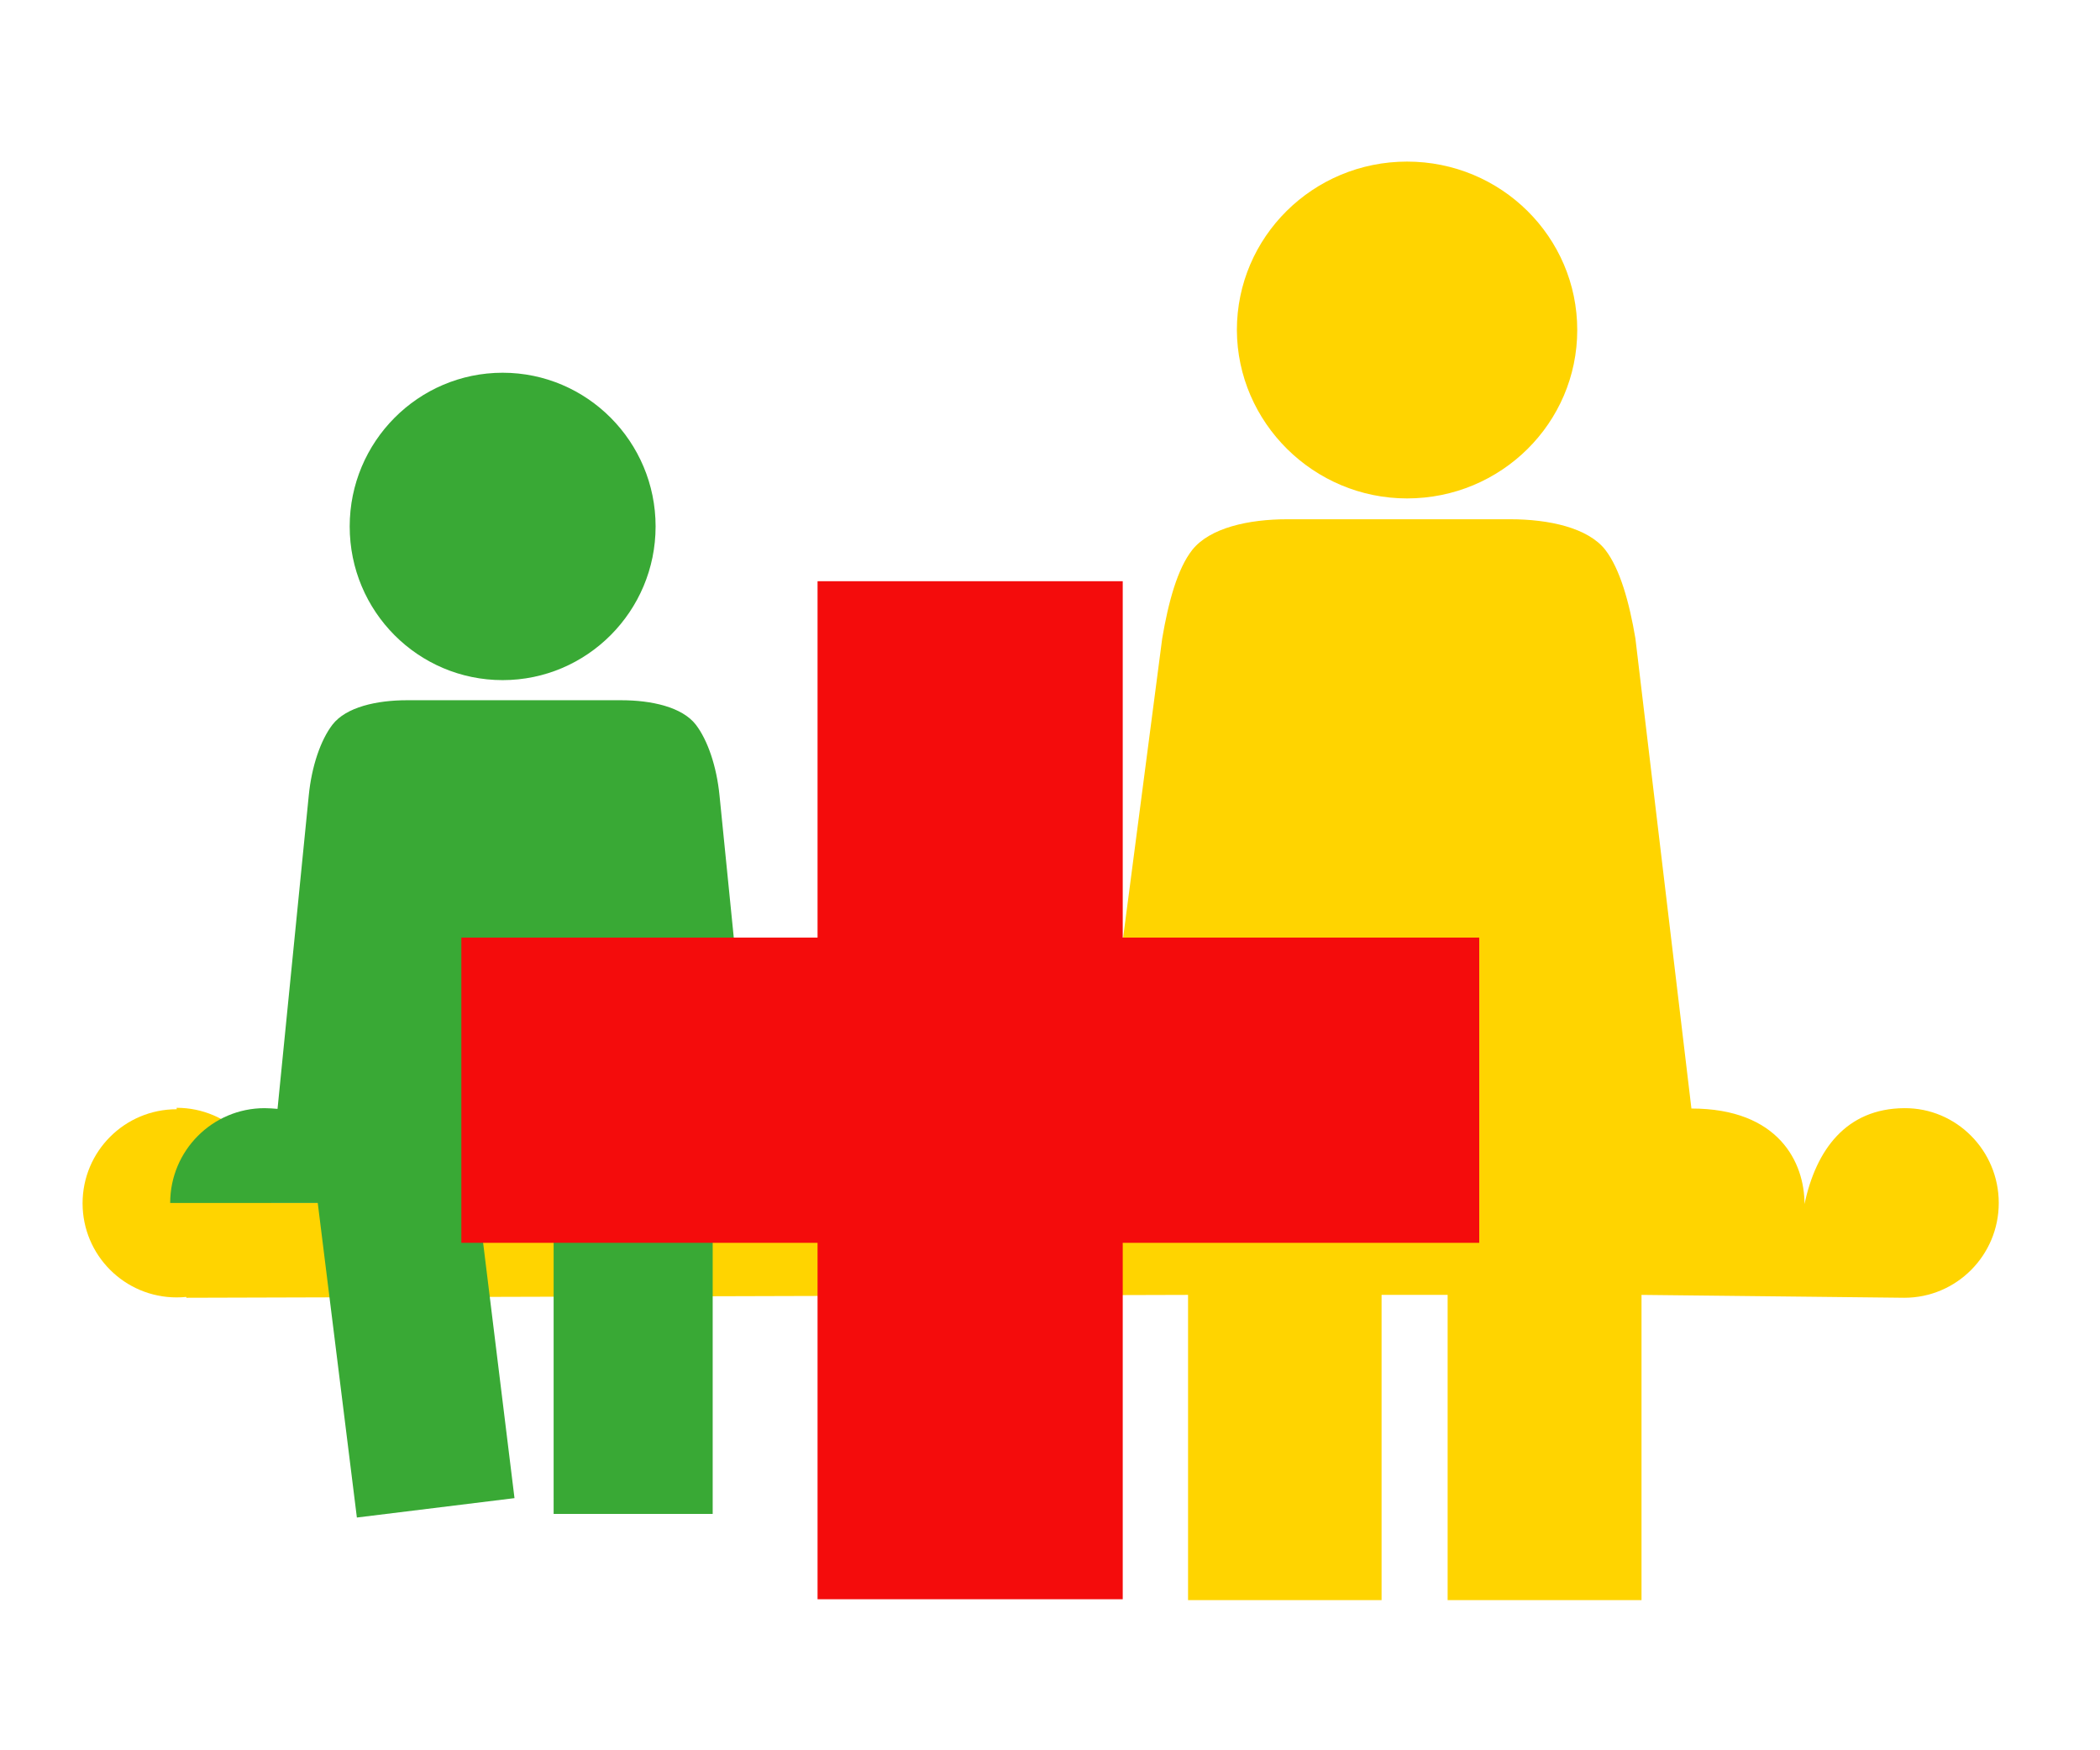
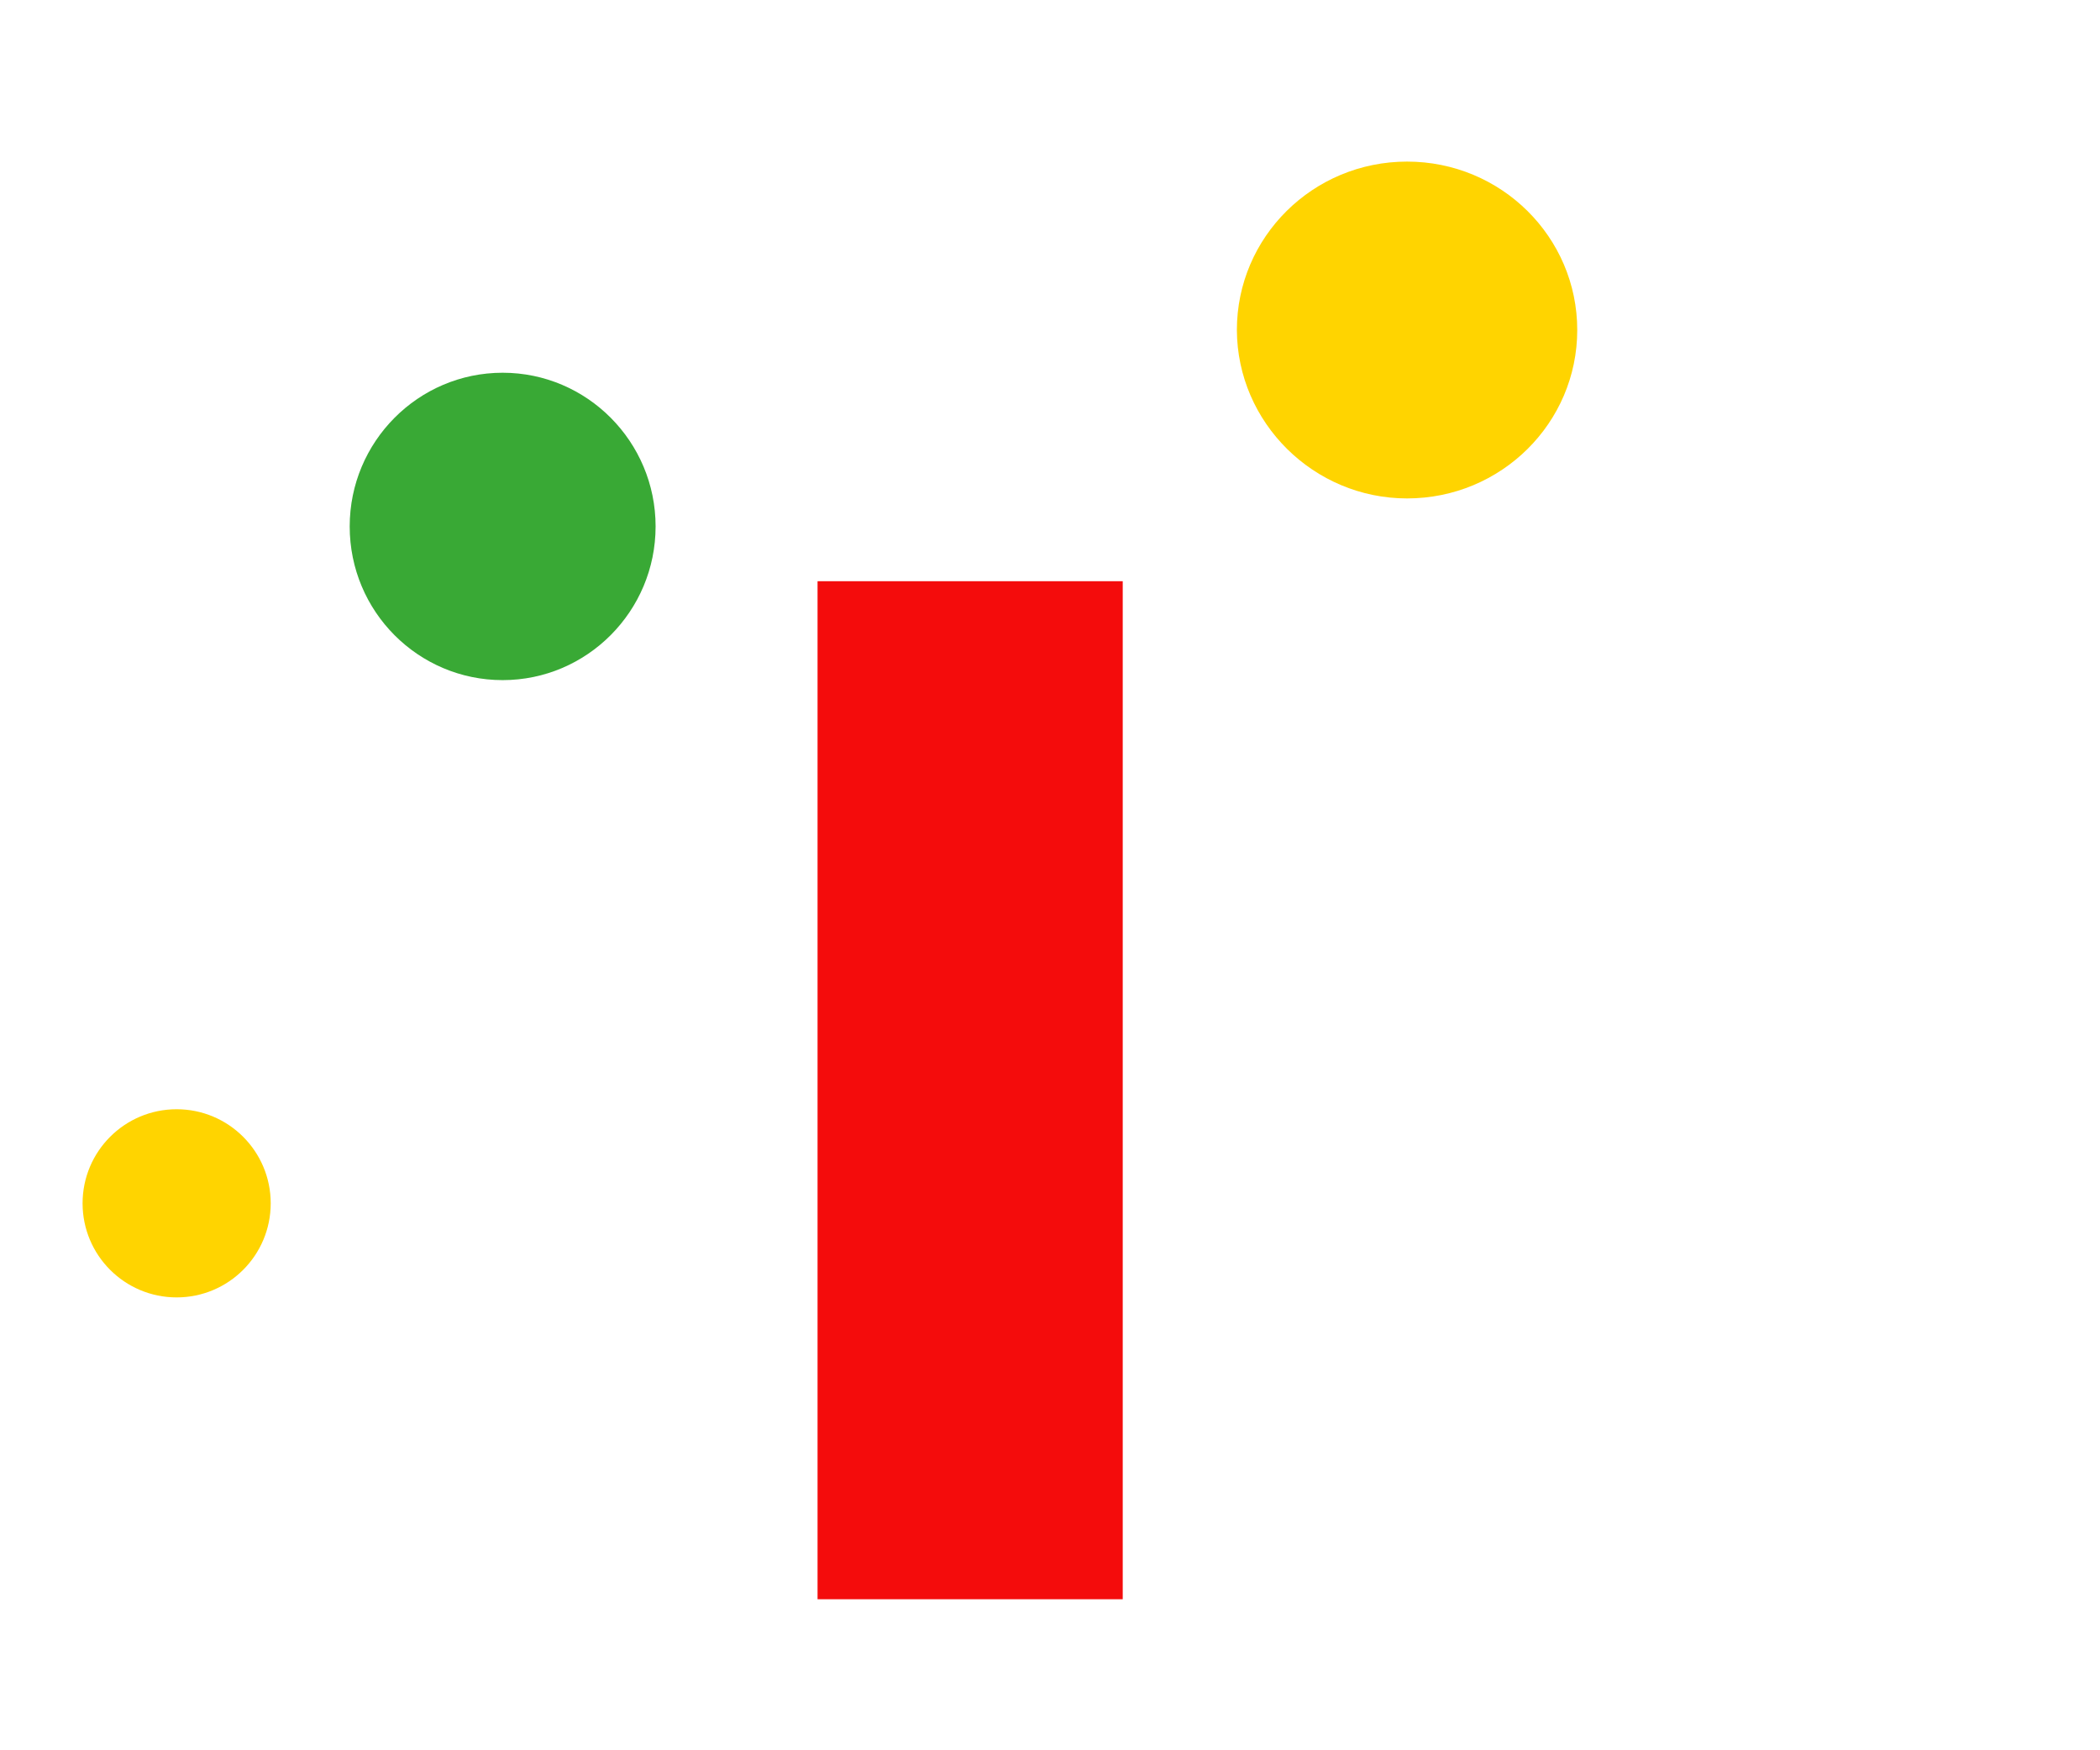
<svg xmlns="http://www.w3.org/2000/svg" version="1.1" id="Ebene_2_00000078742804587811149490000013133696685441103788_" x="0px" y="0px" viewBox="0 0 584.9 487.4" style="enable-background:new 0 0 584.9 487.4;" xml:space="preserve">
  <style type="text/css">
	.st0{fill:#FFD400;}
	.st1{fill:#39A935;}
	.st2{fill:#F40C0C;}
</style>
  <g>
-     <path class="st0" d="M51.9,361.4l279-0.8v85h53.9v-85h18.4v85h54v-85l73.2,0.8c14.5,0,26.3-11.8,26.3-26.4s-11.8-26.5-26.3-26.4   c-16.2,0.1-24.6,11.6-27.8,26.7c0-11.5-7.1-26.6-31.5-26.6l-15.6-130.9c-1.7-10.1-4.3-19.4-8.4-24.7c-4.8-6.1-15.6-8.5-26.5-8.5   h-31.5h-30.5c-10.9,0-21.6,2.4-26.5,8.5c-4.2,5.3-6.7,14.7-8.4,24.7l-17.1,130.9c-26.6,0.4-30.6,17.7-32.8,25.3   c-1.3-11.5-12-26.2-30.7-25.5c-14.5,0.5-26.3,11.8-26.3,26.4H75.5c0-14.6-11.8-26.4-26.3-26.4" />
    <path class="st0" d="M391.9,138.8c26.2,0,47.4-21,47.4-46.9S418.1,45,391.9,45c-26.2,0-47.4,21-47.4,46.9   C344.6,117.7,365.9,138.8,391.9,138.8z" />
  </g>
  <circle class="st0" cx="49.2" cy="335.1" r="26.2" />
  <path class="st1" d="M97.4,146.6c0-23.6,19.1-42.8,42.6-42.8s42.6,19.2,42.6,42.8s-19.1,42.8-42.6,42.8  C116.5,189.4,97.4,170.3,97.4,146.6" />
-   <path class="st1" d="M47.4,335c0-14.6,11.8-26.4,26.3-26.4c1.2,0,2.4,0.1,3.6,0.2l8.7-87.3c0.8-8.1,3.3-15.4,6.6-19.7  c3.8-4.9,12.3-6.8,20.8-6.8h29.8H173c8.5,0,17,1.9,20.8,6.8c3.3,4.3,5.8,11.6,6.6,19.7l8.8,87.7c1.8-0.4,3.7-0.6,5.7-0.6  c14.5,0,26.3,11.8,26.3,26.4h-29.3h-13.4v86.6h-44.3V335h-21l10.1,82.2l-43.9,5.4L88.5,335H74.6H47.4z" />
-   <rect x="128.5" y="261.1" class="st2" width="283.5" height="85" />
  <rect x="128.5" y="261.1" transform="matrix(-1.836970e-16 1 -1 -1.836970e-16 573.808 33.357)" class="st2" width="283.5" height="85" />
</svg>